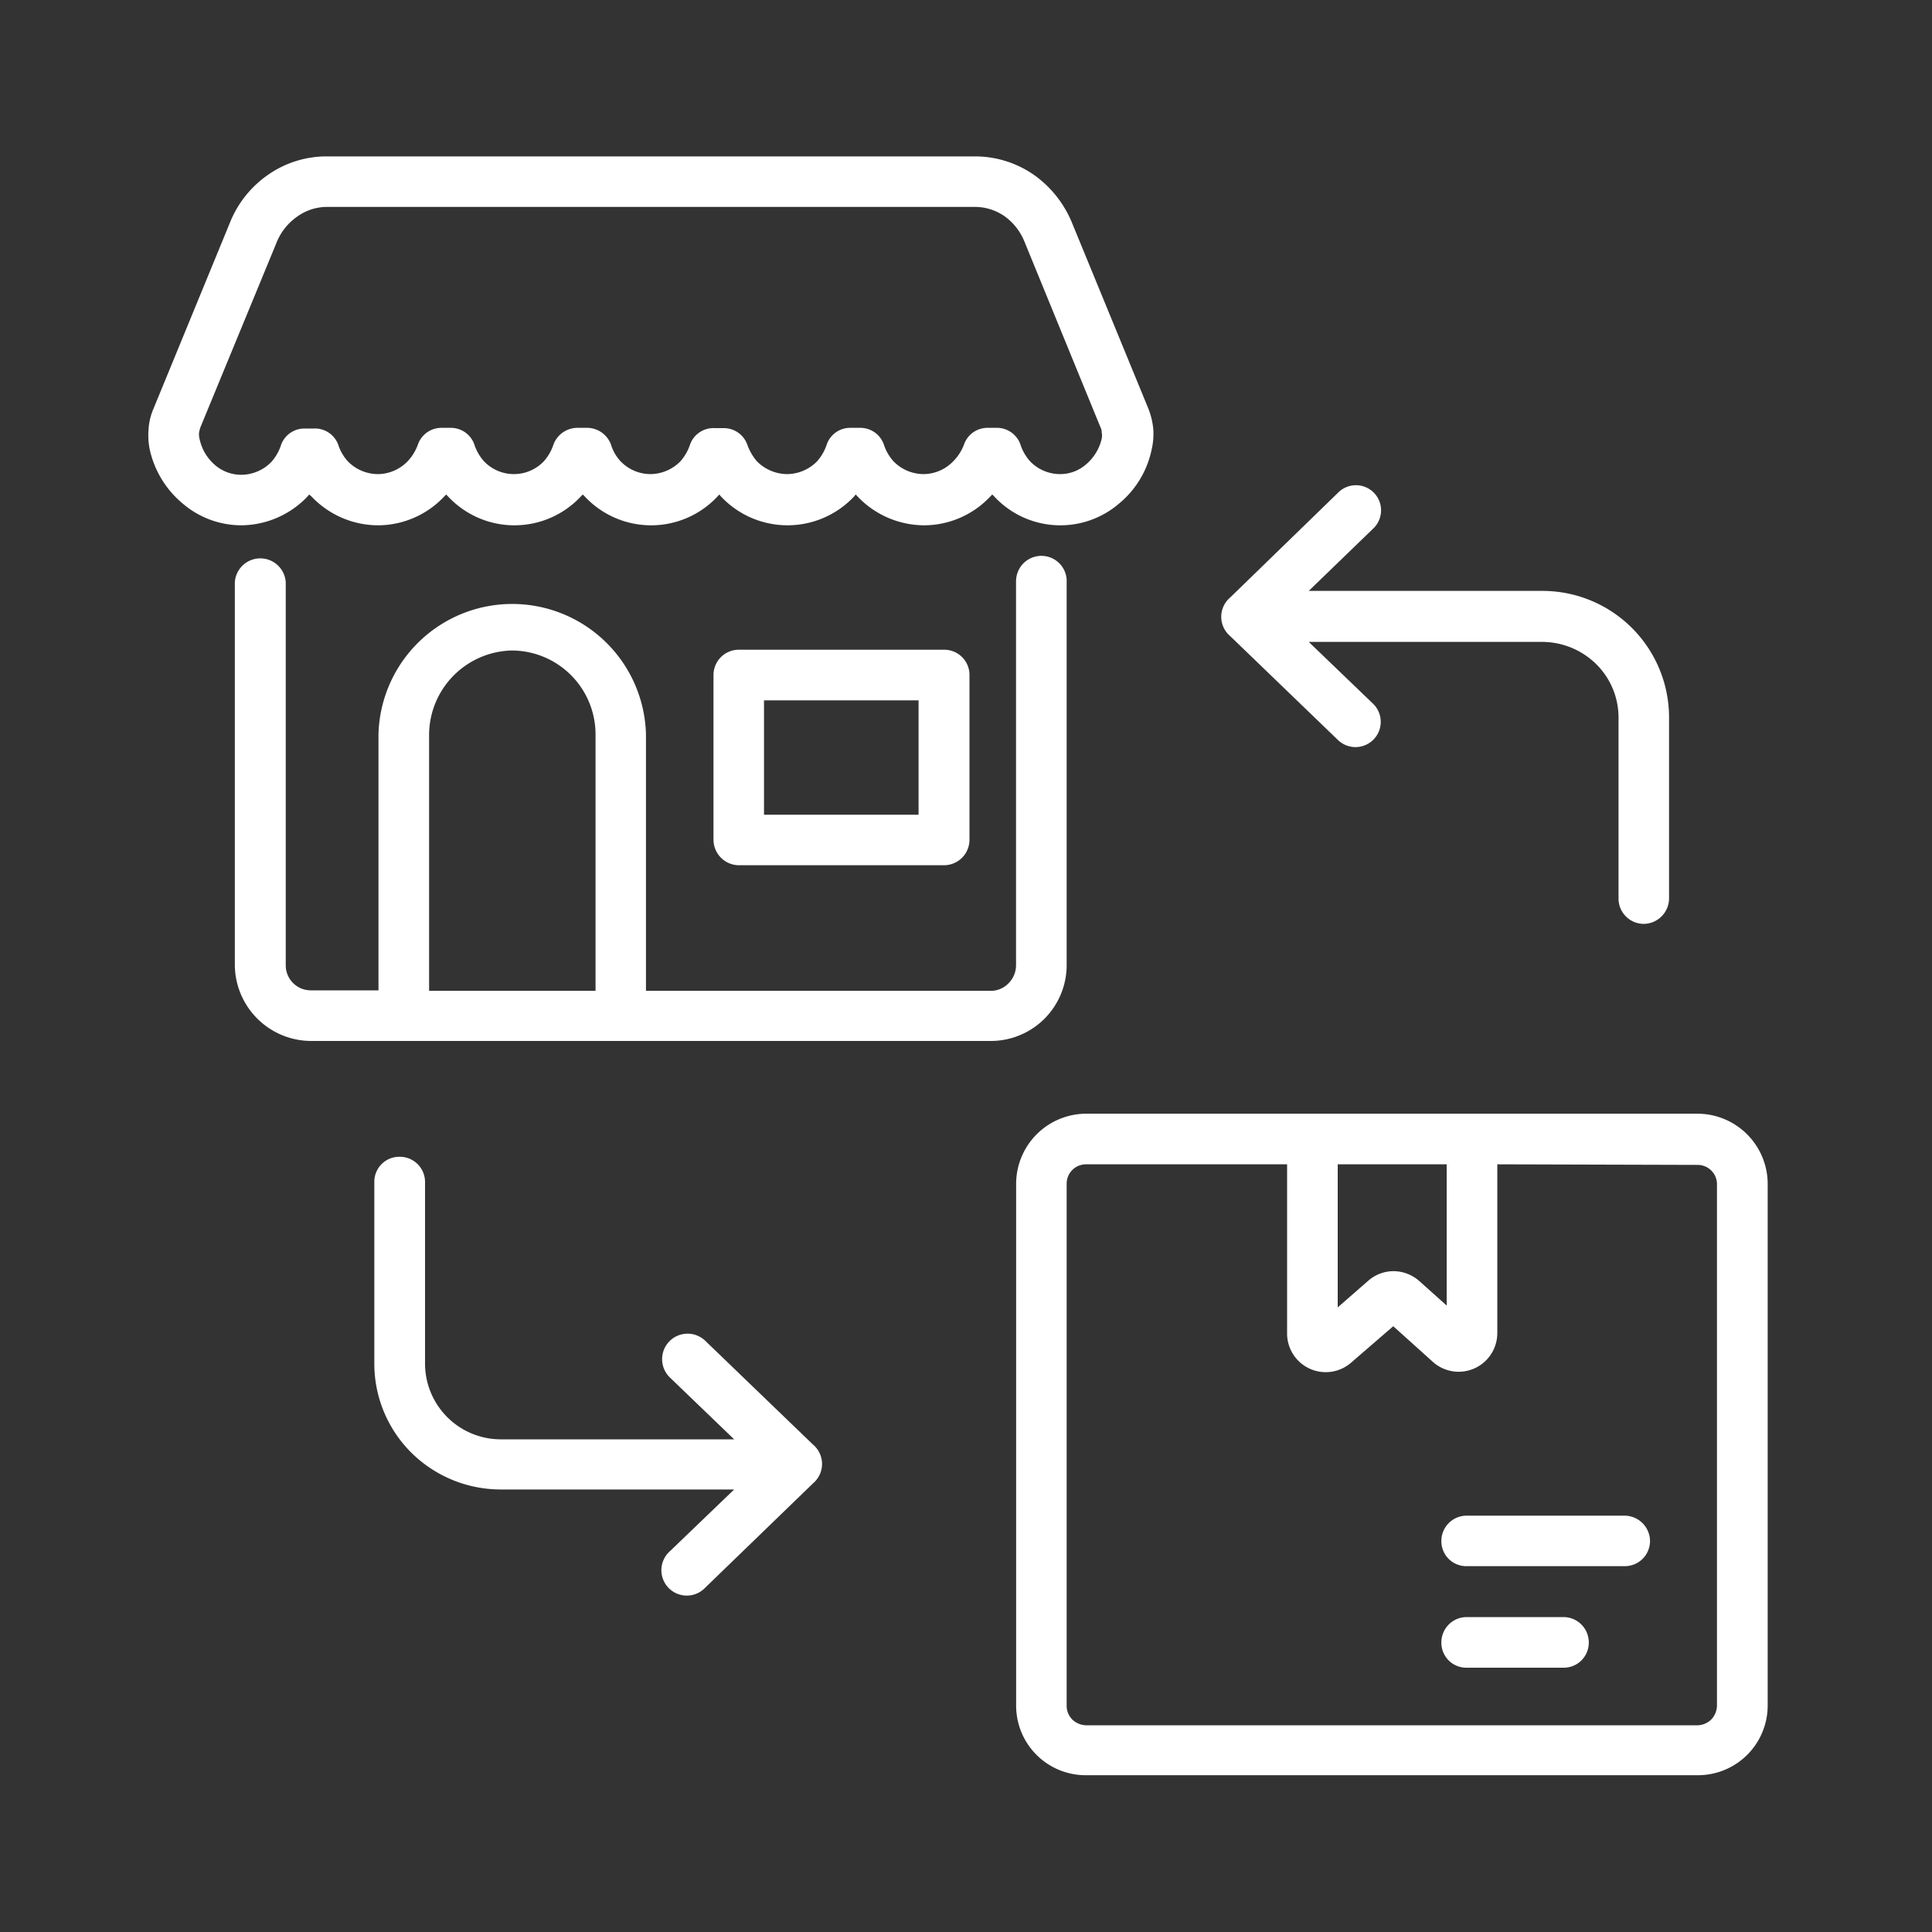
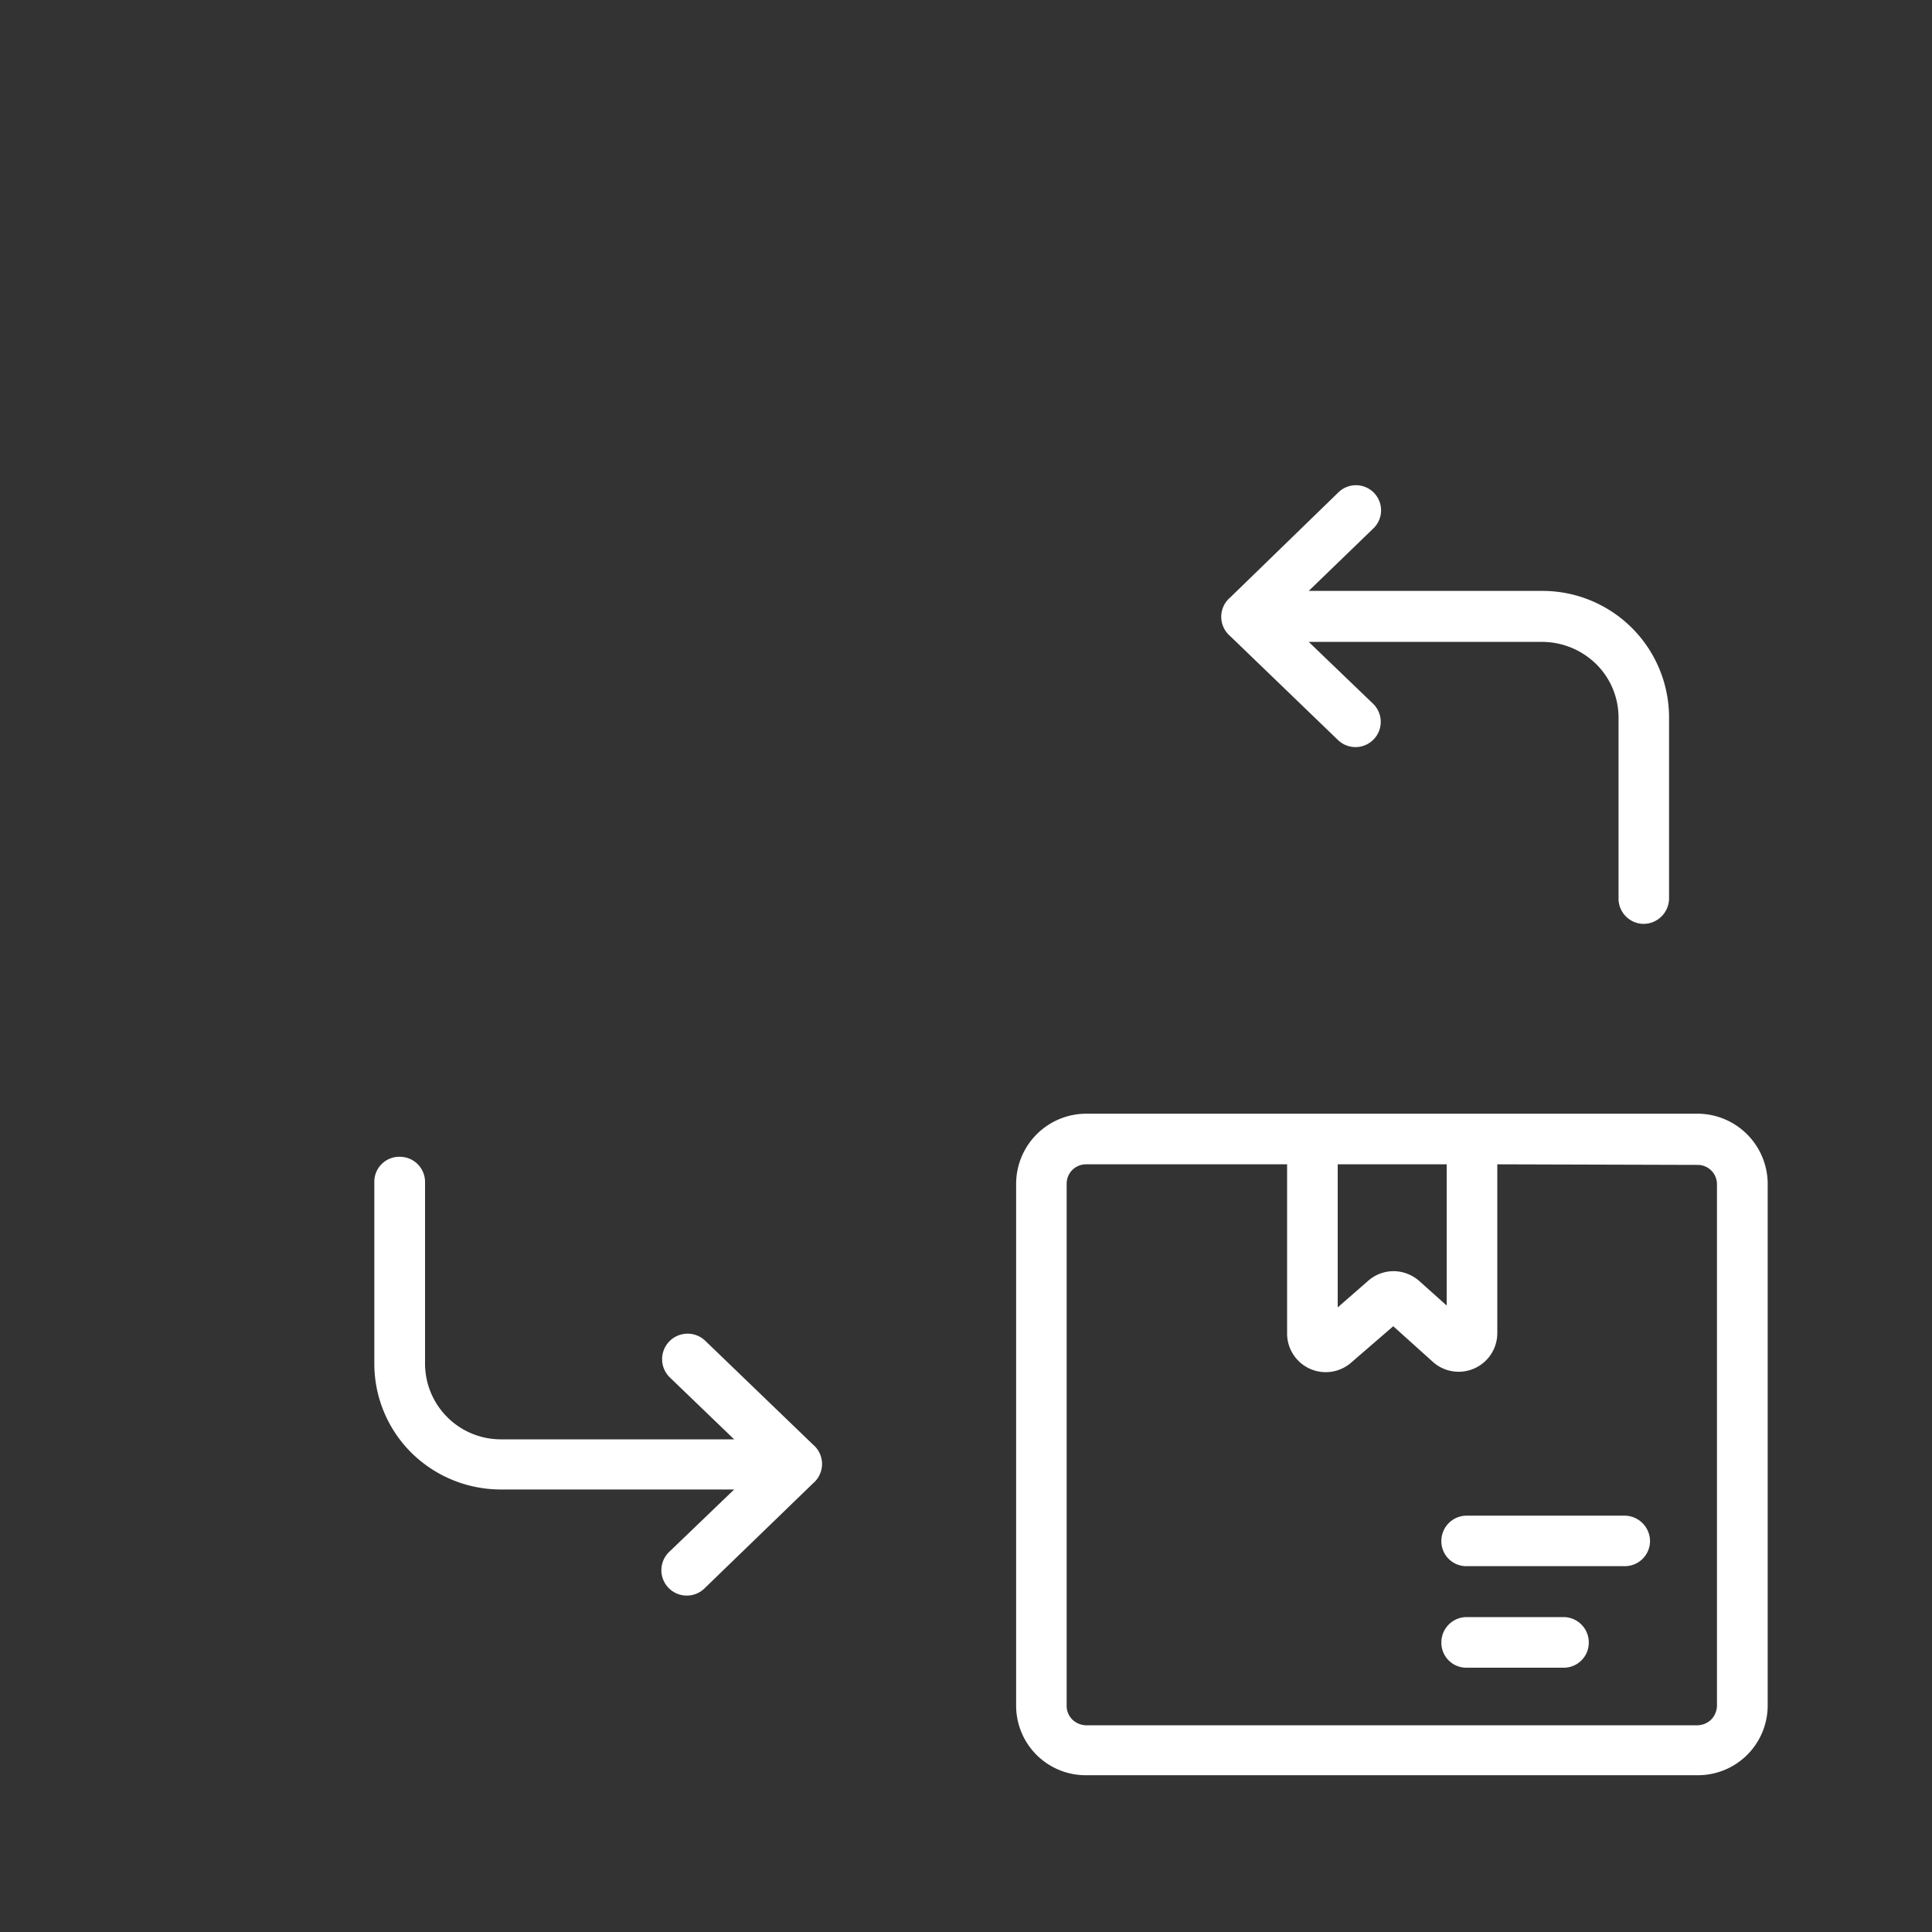
<svg xmlns="http://www.w3.org/2000/svg" id="Capa_1" data-name="Capa 1" viewBox="0 0 200 200">
  <rect x="0" y="0" width="200" height="200" fill="#333333" stroke="none" />
  <defs>
    <style>.cls-1{fill:#fff;}</style>
  </defs>
  <title>politicas de devolución</title>
-   <path id="_5" data-name="5" class="cls-1" d="M105.19,60a2.62,2.62,0,0,1,5.23,0V99.89a7.85,7.85,0,0,1-7.83,7.87H32.18a7.92,7.92,0,0,1-7.87-7.87V60.28a2.64,2.64,0,0,1,5.27,0V99.89a2.59,2.59,0,0,0,2.6,2.63h7V76a13.85,13.85,0,0,1,27.69,0v26.57h35.71a2.52,2.52,0,0,0,1.82-.78,2.64,2.64,0,0,0,.78-1.85V60ZM33.88,16.19h67A10.68,10.68,0,0,1,107,18.08a11.37,11.37,0,0,1,4,5.05l7.87,19.15a7.73,7.73,0,0,1,.52,2.16,7.32,7.32,0,0,1-.19,2.18,9.84,9.84,0,0,1-3.38,5.53,9.33,9.33,0,0,1-12.91-.77l-.19-.19-.19.19a9.42,9.42,0,0,1-6.86,3,9.55,9.55,0,0,1-6.91-3l-.18-.19-.15.19a9.45,9.45,0,0,1-13.81,0l-.15-.19-.18.19a9.4,9.4,0,0,1-13.77,0l-.19-.19-.19.19a9.4,9.4,0,0,1-13.77,0l-.18-.19-.19.19a9.43,9.43,0,0,1-6.87,3,9.53,9.53,0,0,1-6.9-3L32,51.19l-.15.19a9.55,9.55,0,0,1-6.91,3,9.34,9.34,0,0,1-6-2.23,10.12,10.12,0,0,1-3.42-5.53,7.29,7.29,0,0,1-.14-2.18,6.31,6.31,0,0,1,.52-2.16l7.87-19.15a11,11,0,0,1,4-5.05,10.58,10.58,0,0,1,6.08-1.89Zm67,5.23h-67a5.27,5.27,0,0,0-3.11,1,6,6,0,0,0-2.16,2.74L20.74,44.25a4.12,4.12,0,0,0-.14.59,2,2,0,0,0,.07.64,4.84,4.84,0,0,0,1.6,2.67,4.15,4.15,0,0,0,2.7,1,4.38,4.38,0,0,0,3.12-1.33,4.82,4.82,0,0,0,1-1.75,2.57,2.57,0,0,1,2.45-1.71h.93A2.57,2.57,0,0,1,35,46a4.82,4.82,0,0,0,1,1.75,4.38,4.38,0,0,0,3.11,1.33,4.33,4.33,0,0,0,3.09-1.33A5,5,0,0,0,43.27,46a2.57,2.57,0,0,1,2.45-1.71h.89A2.58,2.58,0,0,1,49.1,46a4.82,4.82,0,0,0,1,1.75,4.28,4.28,0,0,0,6.2,0,4.94,4.94,0,0,0,1-1.75,2.66,2.66,0,0,1,2.49-1.71h.89A2.65,2.65,0,0,1,63.24,46a4.44,4.44,0,0,0,1,1.75,4.31,4.31,0,0,0,3.08,1.33,4.4,4.4,0,0,0,3.12-1.33,5,5,0,0,0,1-1.75A2.57,2.57,0,0,1,74,44.32h.9A2.58,2.58,0,0,1,77.35,46a5.43,5.43,0,0,0,1,1.75,4.47,4.47,0,0,0,3.12,1.33,4.4,4.4,0,0,0,3.12-1.33,5,5,0,0,0,1-1.75,2.56,2.56,0,0,1,2.45-1.71H89A2.58,2.58,0,0,1,91.49,46a4.82,4.82,0,0,0,1,1.75,4.38,4.38,0,0,0,3.11,1.33,4.31,4.31,0,0,0,3.08-1.33A4.91,4.91,0,0,0,99.8,46a2.57,2.57,0,0,1,2.45-1.71h.89A2.58,2.58,0,0,1,105.63,46a4.82,4.82,0,0,0,1,1.75,4.31,4.31,0,0,0,3.11,1.33,4.08,4.08,0,0,0,2.68-1,4.94,4.94,0,0,0,1.63-2.67,1.73,1.73,0,0,0,0-.64,1.29,1.29,0,0,0-.15-.59l-7.83-19.12A6,6,0,0,0,104,22.39,5.37,5.37,0,0,0,100.88,21.42ZM79.09,84.34h16V72.5h-16Zm18.64,5.23H76.5a2.65,2.65,0,0,1-2.64-2.64V69.86a2.62,2.62,0,0,1,2.64-2.6H97.73a2.61,2.61,0,0,1,2.63,2.6V86.93a2.64,2.64,0,0,1-2.63,2.64Zm-53.31,13H61.65V76A8.69,8.69,0,0,0,53,67.34,8.76,8.76,0,0,0,44.42,76Z" />
  <path id="_4" data-name="4" class="cls-1" d="M151.81,172.64a2.58,2.58,0,0,1-2.6-2.6,2.62,2.62,0,0,1,2.6-2.64h10.06a2.62,2.62,0,0,1,2.6,2.64,2.59,2.59,0,0,1-2.6,2.6Zm0-10.51a2.58,2.58,0,0,1-2.6-2.59,2.62,2.62,0,0,1,2.6-2.64h16.37a2.65,2.65,0,0,1,2.63,2.64,2.61,2.61,0,0,1-2.63,2.59Z" />
  <path id="_3" data-name="3" class="cls-1" d="M172.78,93a2.65,2.65,0,0,1-2.63,2.64,2.62,2.62,0,0,1-2.6-2.64V74.28a7.78,7.78,0,0,0-2.31-5.53,8,8,0,0,0-5.56-2.3h-24.2l6.64,6.38a2.61,2.61,0,0,1-3.6,3.79L127.35,65.85a2.62,2.62,0,0,1,0-4L138.52,51a2.6,2.6,0,1,1,3.6,3.75l-6.64,6.42h24.2a13.11,13.11,0,0,1,13.1,13.07V93Z" />
  <path id="_2" data-name="2" class="cls-1" d="M38.75,122.34a2.58,2.58,0,0,1,2.59-2.59A2.61,2.61,0,0,1,44,122.34v18.75A7.85,7.85,0,0,0,51.85,149H76l-6.64-6.39A2.62,2.62,0,1,1,73,138.79l11.17,10.76a2.62,2.62,0,0,1,0,4L73,164.36a2.63,2.63,0,1,1-3.64-3.79L76,154.19H51.85a13.17,13.17,0,0,1-9.28-3.82,13,13,0,0,1-3.82-9.28V122.34Z" />
  <path id="_1" data-name="1" class="cls-1" d="M112.42,115.29h63.33a7.28,7.28,0,0,1,7.24,7.24v54a7.22,7.22,0,0,1-7.24,7.24H112.43a7.2,7.2,0,0,1-7.24-7.24v-54a7.27,7.27,0,0,1,7.24-7.24ZM155,120.53V138a4,4,0,0,1-6.65,3l-4.12-3.71-4.42,3.82a4,4,0,0,1-6.57-3V120.53H112.42a2,2,0,0,0-2,2v54A2,2,0,0,0,111,178a2.13,2.13,0,0,0,1.41.6h63.33a2.09,2.09,0,0,0,1.41-.6,2.13,2.13,0,0,0,.59-1.41v-54a2,2,0,0,0-2-2Zm-16.52,0v14.81l3.15-2.75a4,4,0,0,1,2.64-1,4.07,4.07,0,0,1,2.63,1l2.86,2.56V120.53Z" />
</svg>